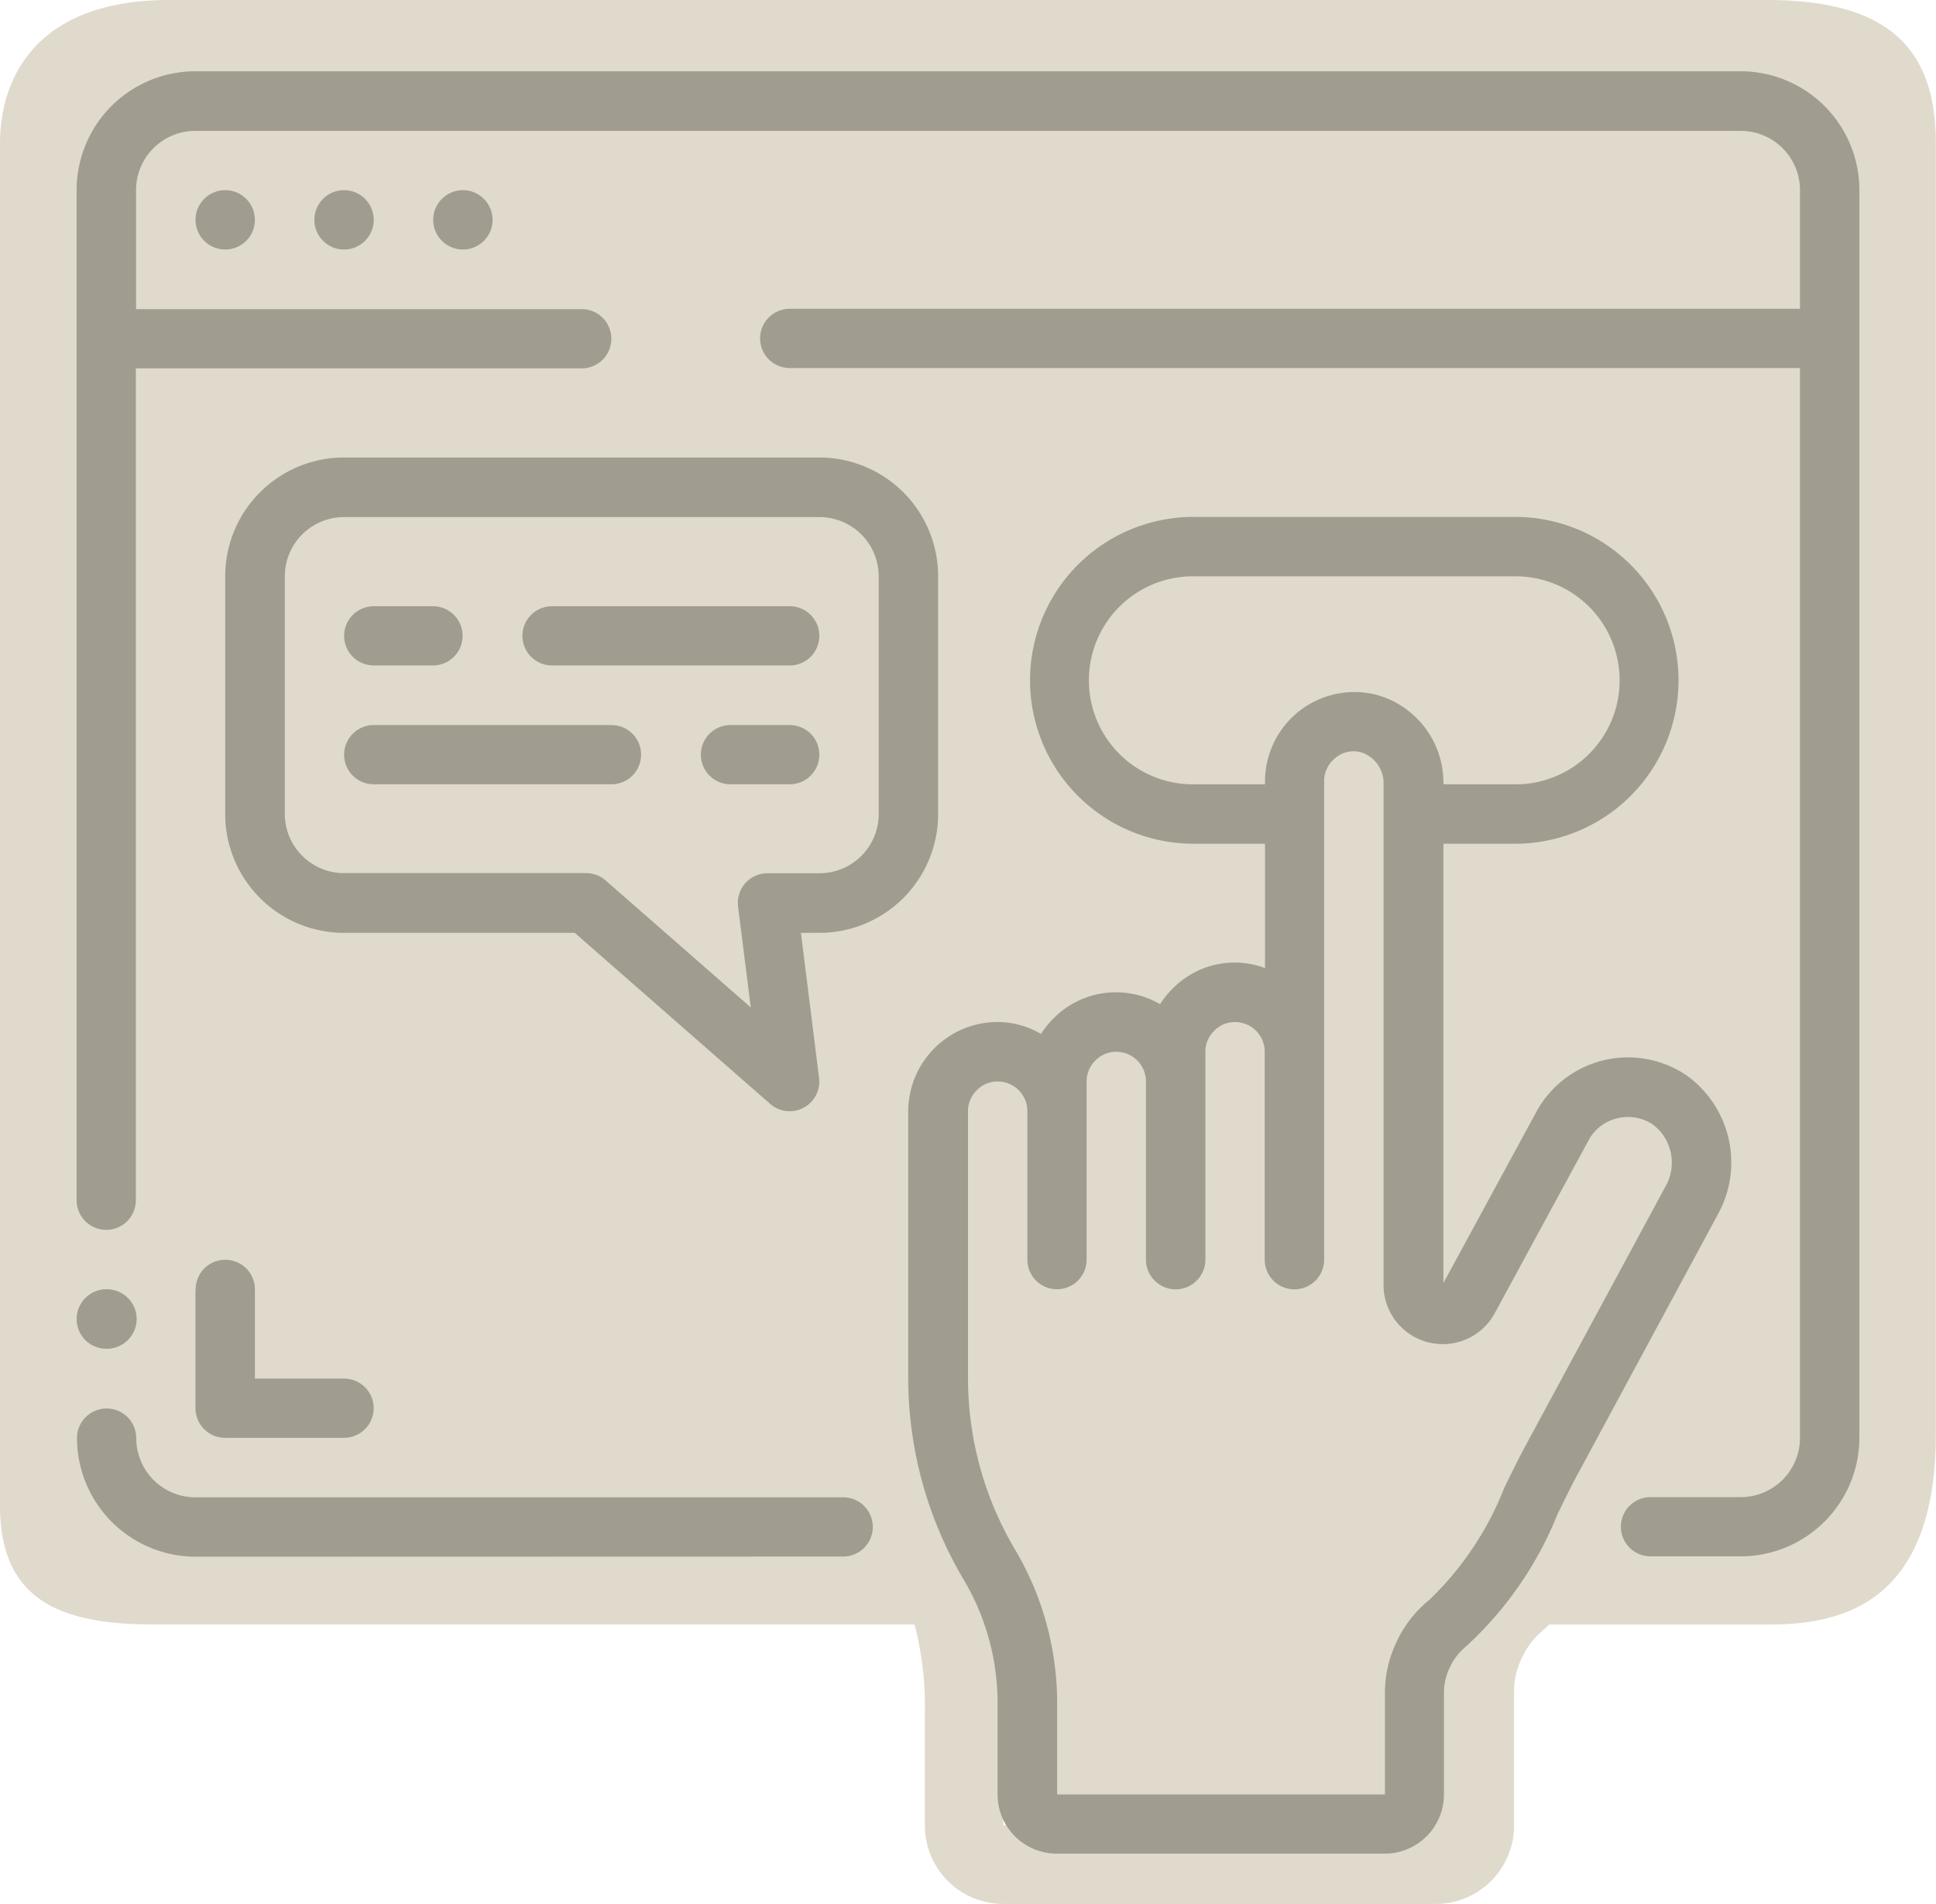
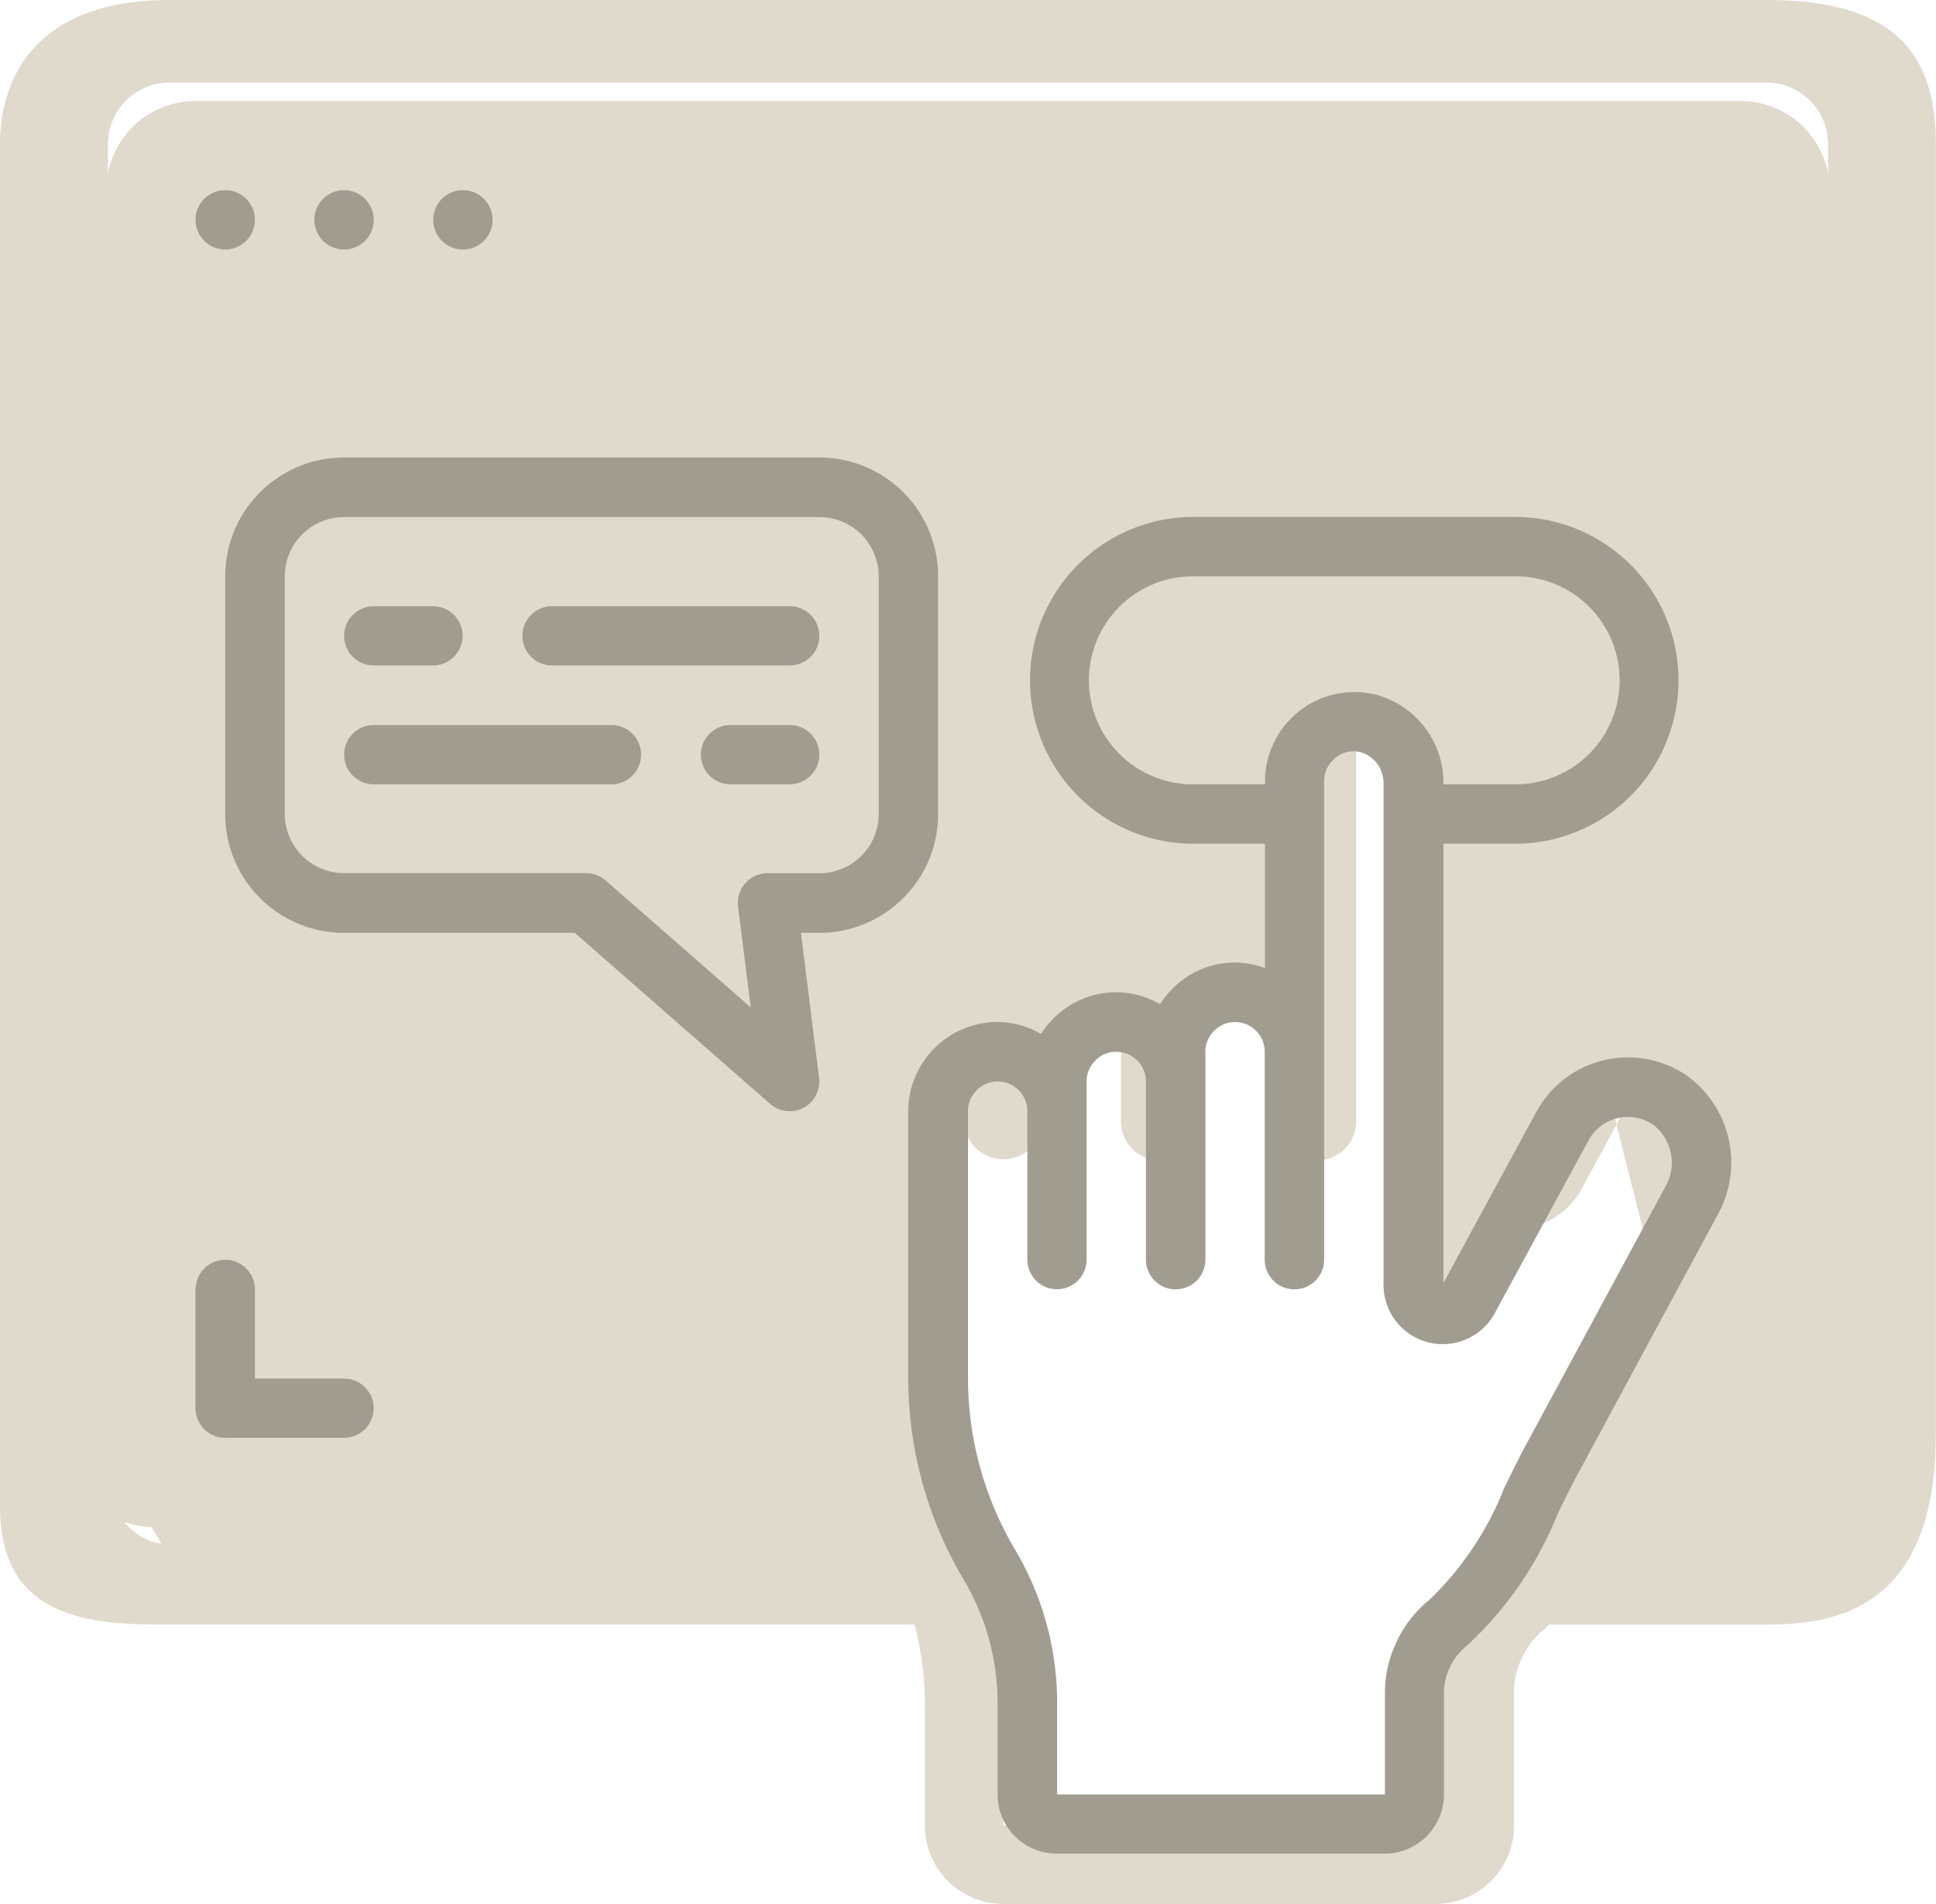
<svg xmlns="http://www.w3.org/2000/svg" viewBox="0 0 457.6 450.08">
  <defs>
    <style>.cls-1{fill:#e0dacc}.cls-2{fill:#a19c90}</style>
  </defs>
  <g id="Calque_2" data-name="Calque 2">
    <g id="Calque_1-2" data-name="Calque 1">
      <path class="cls-1" d="M433.38 207.32a32.54 32.54 0 0 0-45.17 8.73c-.61.9-1.17 1.83-1.69 2.79l-28.92 53.27V116.52m-13.18 0H302v57.3a27.1 27.1 0 0 0-28.8 6.39 27.82 27.82 0 0 0-3.91 4.88 27.49 27.49 0 0 0-13.62-3.71 27.14 27.14 0 0 0-19.53 8.1 27.82 27.82 0 0 0-3.91 4.88 27.42 27.42 0 0 0-13.62-3.72 28 28 0 0 0-27.8 27.8v83.39a123.43 123.43 0 0 0 17.53 63.23 75.49 75.49 0 0 1 10.27 38.79v27.7a18.52 18.52 0 0 0 18.53 18.53h102.2a18.53 18.53 0 0 0 18.53-18.53v-31.78a17.72 17.72 0 0 1 1.65-7.41 18.47 18.47 0 0 1 5.24-7 113.15 113.15 0 0 0 28.4-41.17c1.9-3.93 3.79-7.83 5.76-11.52m-25-51.78l28.93-53.29a13.66 13.66 0 0 1 8.86-6.9 14 14 0 0 1 11.36 2 15 15 0 0 1 3.84 19.12l-44.29 82c-2.08 3.92-4.09 8-6.1 12.17a97.8 97.8 0 0 1-23.35 34.85 36.6 36.6 0 0 0-10.54 13.9 36.16 36.16 0 0 0-3.25 15v31.76H237.15v-27.7a93.92 93.92 0 0 0-12.9-48.28 104.78 104.78 0 0 1-14.9-53.74v-83.34a9.06 9.06 0 0 1 2.84-6.6 8.87 8.87 0 0 1 6.43-2.66 9.25 9.25 0 0 1 9.26 9.26v46.33a9.27 9.27 0 0 0 18.54 0v-55.59a9 9 0 0 1 2.83-6.6 8.88 8.88 0 0 1 6.43-2.67 9.27 9.27 0 0 1 9.27 9.27v55.59a9.27 9.27 0 1 0 18.53 0v-64.86a9.09 9.09 0 0 1 2.83-6.6 8.89 8.89 0 0 1 6.43-2.67 9.27 9.27 0 0 1 9.27 9.27v64.86a9.27 9.27 0 1 0 18.53 0V115.5a9.06 9.06 0 0 1 2.84-6.6 8.84 8.84 0 0 1 8.73-2.35 10.07 10.07 0 0 1 7 10v155.56a18.53 18.53 0 0 0 34.85 8.78zM357.6 116.52a28.39 28.39 0 0 0-21-27.94 27.87 27.87 0 0 0-33.8 20.25 28.27 28.27 0 0 0-.83 6.67v1" />
      <path class="cls-1" d="M40 368h158.2a7.26 7.26 0 0 0 0-14.52H40A14.52 14.52 0 0 1 25.52 339a7.26 7.26 0 0 0-7.26-7.26M417.56 0H40C8.92 0 0 18 0 34v321.88c0 4 14.25 17.26 18.26 17.26a7.26 7.26 0 0 0 7.26-7.26V77.6h108.9a7.26 7.26 0 0 0 0-14.52H25.52V34A14.52 14.52 0 0 1 40 19.52h377.56A14.52 14.52 0 0 1 432.08 34v29H185.24a7.26 7.26 0 0 0 0 14.52h246.84V339a14.52 14.52 0 0 1-14.52 14.52h-51a7.26 7.26 0 0 0-7.26 7.26c0 4 3.25 23.26 7.26 23.26h51c16 0 40-3.45 40-45V34c.04-22.79-11.46-34-40-34z" />
      <path class="cls-1" d="M218.93 384a7 7 0 0 0 7-7c0-3.88-7.32-37.07-11.19-37.07L39.51 365c-7.75 0-14.38-8.33-14.38-16.09 0-3.88-6.42 0-10.3 0S0 352 0 355.88C0 377.45 13.13 384 35.9 384z" />
      <path class="cls-1" d="M432.47 80.06v259.85A21.34 21.34 0 0 1 410.88 361H357c2.66-5.13 5-10.25 7.7-15.1l34.39-62.15a18 18 0 0 0-5.32-23.67 18.33 18.33 0 0 0-25.08 4.68c-.35.51-.67 1-1 1.57l-22.45 40.31a7.28 7.28 0 0 1-9.75 2.85 7 7 0 0 1-3.78-6.15V185.41A14.7 14.7 0 0 0 320.87 171a14.48 14.48 0 0 0-17.5 10.35 13.89 13.89 0 0 0-.42 3.27v64a14.39 14.39 0 0 0-28.78 0v7a14.4 14.4 0 0 0-28.79 0v7a14.39 14.39 0 0 0-28.78 0v63.21a82.72 82.72 0 0 0 7.77 35.17H36.71a21.33 21.33 0 0 1-21.58-21.07V80.06zm0 0V44.94a21.06 21.06 0 0 0-21.07-21.06H46.2a21.07 21.07 0 0 0-21.07 21.06v35.12z" />
-       <path class="cls-1" d="M399.88 283.73C351.1 374 370.05 338.77 358.8 361a66.07 66.07 0 0 1-16.58 22.68 21.56 21.56 0 0 0-7.86 16.44v24.09a7 7 0 0 1-7 7h-77.49a7 7 0 0 1-7-7v-21a64.11 64.11 0 0 0-8.78-33 75.19 75.19 0 0 1-4.71-9.2 84.52 84.52 0 0 1-7.58-35.11v-63.24a14 14 0 1 1 28.09 0v-7a14 14 0 1 1 28.09 0v-7a14.05 14.05 0 0 1 28.1 0v-64a14 14 0 0 1 14-14 13.76 13.76 0 0 1 3.45.43 14.68 14.68 0 0 1 10.61 14.4v117.83a7 7 0 0 0 13.2 3.3l21.91-40.31a17.62 17.62 0 0 1 23.86-7.2c.54.29 1.06.61 1.57.95a18.26 18.26 0 0 1 5.2 23.67zM214.76 136.24v56.19a21.08 21.08 0 0 1-21.07 21.07H181.4l5.26 42.14-48.17-42.14H81.32a21.07 21.07 0 0 1-21.07-21.07v-56.19a21.06 21.06 0 0 1 21.07-21.06h112.37a21.07 21.07 0 0 1 21.07 21.06z" />
      <path class="cls-1" d="M358.73 129.22h-21.07a31.61 31.61 0 0 1 0 63.21h21.07a31.61 31.61 0 0 0 0-63.21z" />
-       <path class="cls-2" d="M18.22 311.85a7 7 0 0 1 7-7.05h.08a7 7 0 1 1 0 14m174 49.16a7 7 0 0 0 0-14H46.2a14 14 0 0 1-14-14 7 7 0 0 0-14 0 28.09 28.09 0 0 0 28 28.04zM411.4 16.85H46.2a28.09 28.09 0 0 0-28.09 28.09v238.79a7 7 0 0 0 14 0V87.08H137.5a7 7 0 1 0 0-14H32.16V44.94a14 14 0 0 1 14-14H411.4a14 14 0 0 1 14.05 14V73H186.66a7 7 0 0 0 0 14h238.79v252.91a14 14 0 0 1-14.05 14h-21.28a7 7 0 1 0 0 14h21.28a28.08 28.08 0 0 0 28.09-28.09v-295a28.09 28.09 0 0 0-28.09-27.97z" />
      <circle class="cls-2" cx="53.23" cy="51.97" r="7.02" />
      <circle class="cls-2" cx="81.32" cy="51.97" r="7.02" />
      <circle class="cls-2" cx="109.41" cy="51.97" r="7.02" />
      <path class="cls-2" d="M292 227.54a20.61 20.61 0 0 0-14.81 6.14 21.46 21.46 0 0 0-3 3.7 20.72 20.72 0 0 0-25.13 3.32 21.15 21.15 0 0 0-3 3.71 20.73 20.73 0 0 0-10.32-2.82 21.17 21.17 0 0 0-21.07 21.07v63.21A93.5 93.5 0 0 0 228 373.79a57.18 57.18 0 0 1 7.79 29.4v21a14 14 0 0 0 14 14h77.46a14 14 0 0 0 14.05-14V400.1a13.47 13.47 0 0 1 1.25-5.62 13.94 13.94 0 0 1 4-5.3A85.72 85.72 0 0 0 368.12 358c1.45-3 2.88-5.94 4.37-8.73L406.08 287a25.32 25.32 0 0 0-7.48-32.81 24.65 24.65 0 0 0-34.23 6.62c-.46.68-.89 1.39-1.28 2.11l-21.92 40.38V199.45h17.56a38.63 38.63 0 0 0 0-77.25h-77.26a38.63 38.63 0 0 0 0 77.25H299v29.39a20.78 20.78 0 0 0-7-1.3zM353.54 310l21.92-40.39a10.38 10.38 0 0 1 6.72-5.23 10.6 10.6 0 0 1 8.61 1.53 11.32 11.32 0 0 1 2.91 14.49l-33.57 62.19c-1.58 3-3.09 6.09-4.62 9.23a74.13 74.13 0 0 1-17.7 26.41 27.83 27.83 0 0 0-8 10.54 27.4 27.4 0 0 0-2.46 11.35v24.08h-77.48v-21a71.15 71.15 0 0 0-9.77-36.59 79.43 79.43 0 0 1-11.3-40.73v-63.22a6.84 6.84 0 0 1 2.15-5 6.71 6.71 0 0 1 4.88-2 7 7 0 0 1 7 7v35.11a7 7 0 1 0 14 0v-42.13a6.9 6.9 0 0 1 2.15-5 6.71 6.71 0 0 1 4.88-2 7 7 0 0 1 7 7v42.13a7 7 0 1 0 14.05 0v-49.16a6.86 6.86 0 0 1 2.15-5 6.71 6.71 0 0 1 4.87-2 7 7 0 0 1 7 7v49.16a7 7 0 1 0 14.05 0V184.63a6.86 6.86 0 0 1 2.15-5 6.72 6.72 0 0 1 6.62-1.78 7.62 7.62 0 0 1 5.27 7.56v117.93a14 14 0 0 0 26.52 6.66zm-72.07-124.59a24.59 24.59 0 0 1 0-49.17h77.26a24.59 24.59 0 0 1 0 49.17h-17.56a21.52 21.52 0 0 0-15.89-21.18 21.14 21.14 0 0 0-26.28 20.4v.78zm-87.78-77.26H81.32a28.09 28.09 0 0 0-28.09 28.09v56.19a28.09 28.09 0 0 0 28.09 28.09h54.53l46.15 40.4a7 7 0 0 0 11.59-6.16l-4.28-34.24h4.34a28.09 28.09 0 0 0 28.09-28.09v-56.19a28.09 28.09 0 0 0-28.05-28.09zm14 84.28a14 14 0 0 1-14 14H181.4a7 7 0 0 0-7 7 6.35 6.35 0 0 0 .05.87l3 23.84-34.29-30a7 7 0 0 0-4.63-1.74H81.32a14 14 0 0 1-14-14v-56.16a14 14 0 0 1 14-14h112.37a14 14 0 0 1 14 14z" />
      <path class="cls-2" d="M88.34 157.31h14a7 7 0 1 0 0-14h-14a7 7 0 1 0 0 14zm98.32-14h-56.18a7 7 0 1 0 0 14h56.18a7 7 0 1 0 0-14zm0 28.09h-14a7 7 0 1 0 0 14h14a7 7 0 1 0 0-14zm-42.13 0H88.34a7 7 0 0 0 0 14h56.19a7 7 0 0 0 0-14zM46.2 304.8v28.09a7 7 0 0 0 7 7h28.12a7 7 0 0 0 0-14H60.25V304.8a7 7 0 1 0-14 0z" />
-       <circle class="cls-2" cx="25.13" cy="311.82" r="7.02" />
    </g>
  </g>
</svg>